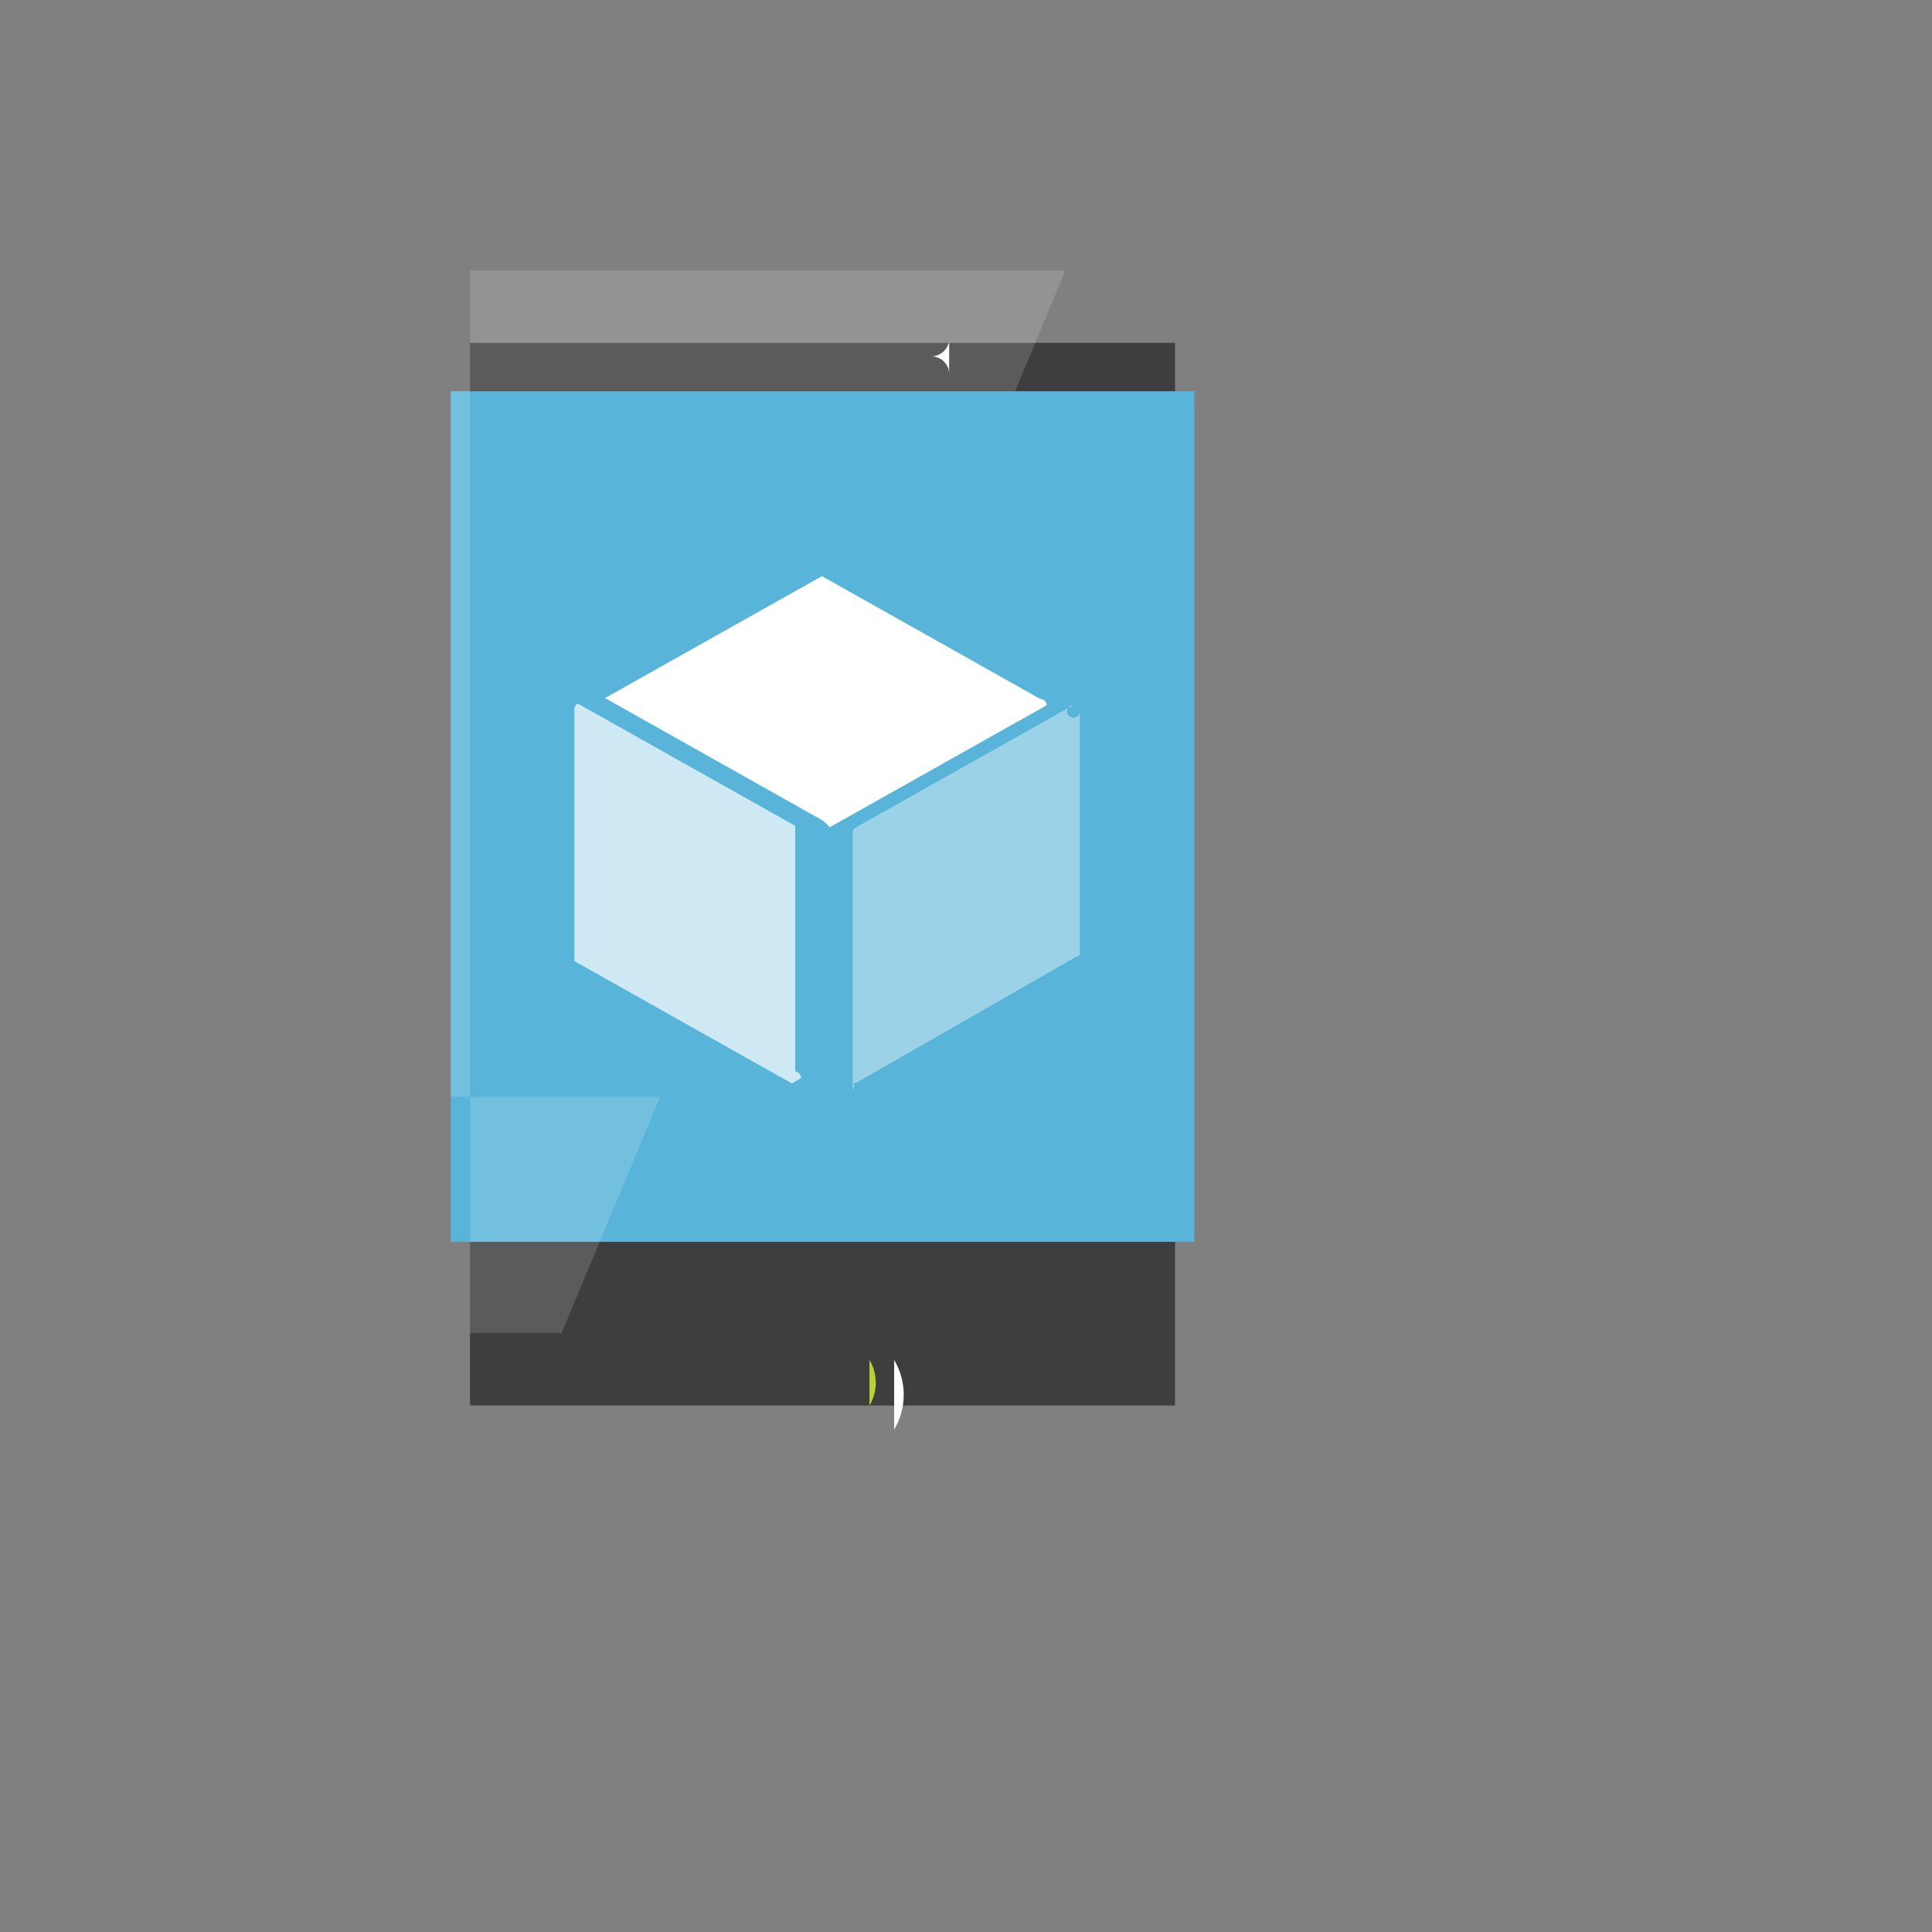
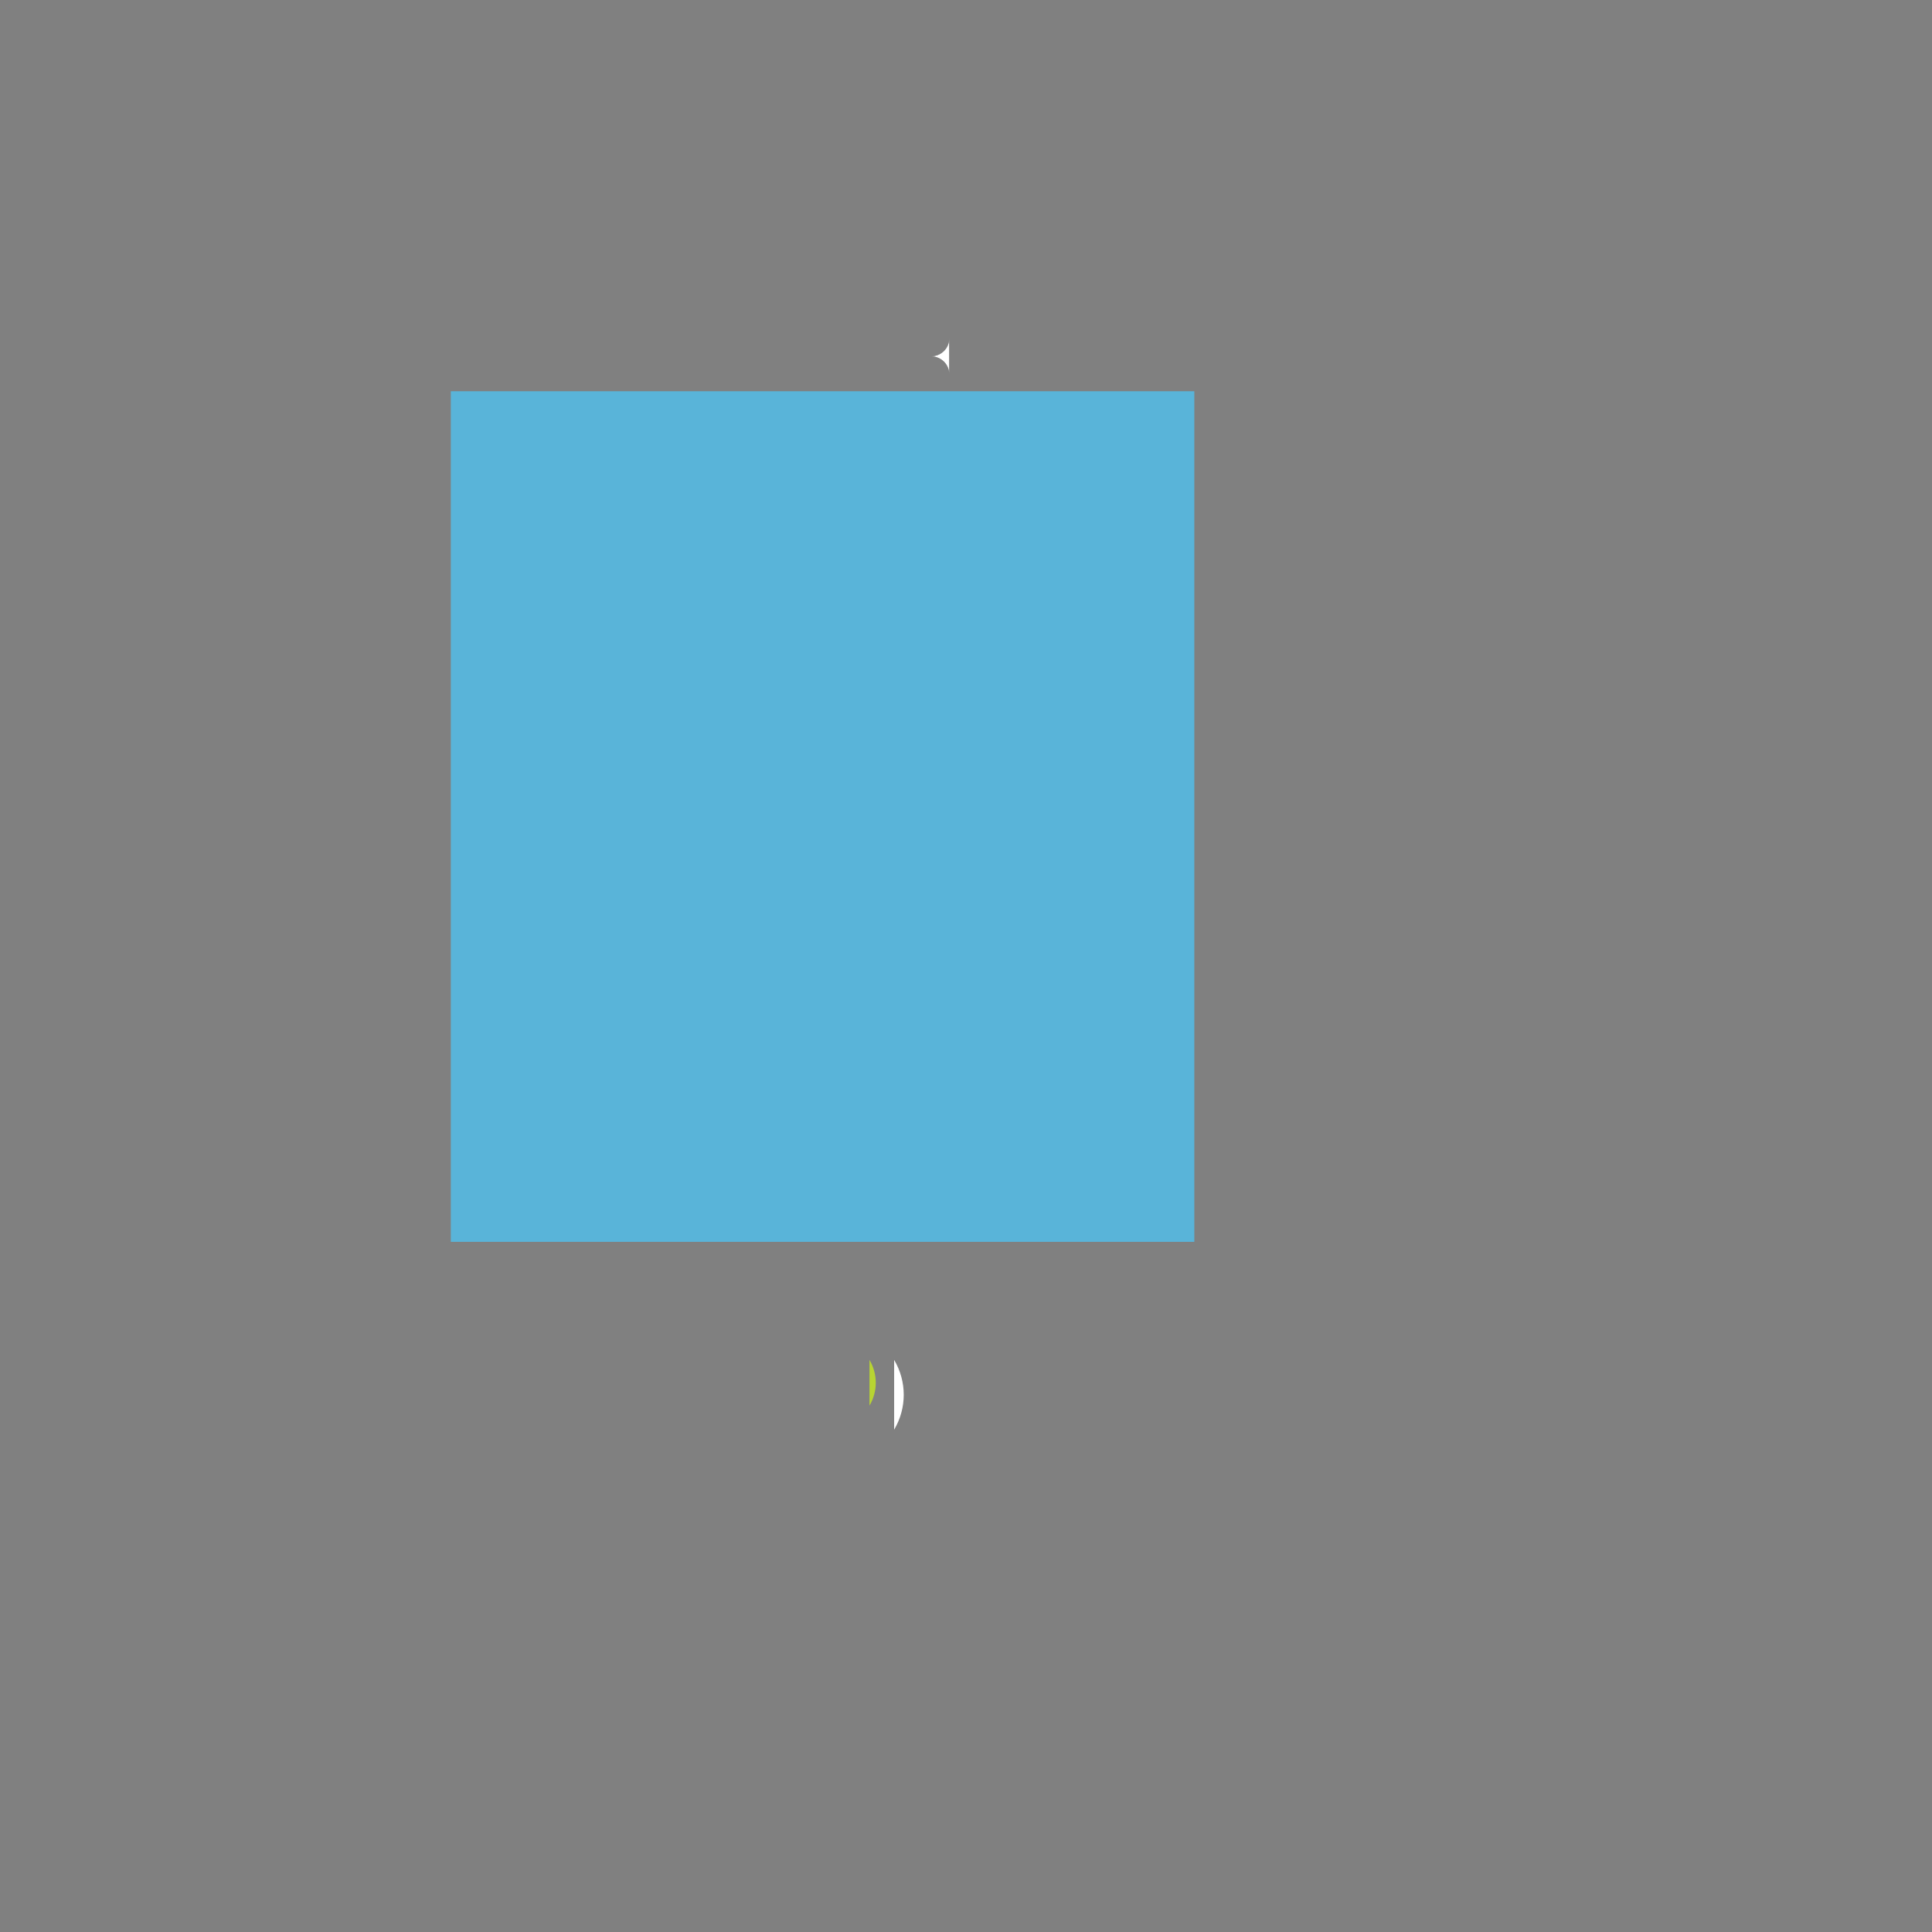
<svg xmlns="http://www.w3.org/2000/svg" version="1.1" width="100%" height="100%" id="svgWorkerArea" viewBox="-25 -25 625 625" style="background: white;">
  <rect x="-25" y="-25" width="625" height="625" fill="#808080" stroke="none" />
  <defs id="defsdoc">
    <pattern id="patternBool" x="0" y="0" width="10" height="10" patternUnits="userSpaceOnUse" patternTransform="rotate(35)">
-       <circle cx="5" cy="5" r="4" style="stroke: none;fill: #ff000070;" />
-     </pattern>
+       </pattern>
  </defs>
  <g id="fileImp-339683757" class="cosito">
-     <path id="pathImp-766037321" fill="#3E3E3E" class="grouped" d="M379.169 429.688C379.169 429.688 127.061 429.688 127.061 429.688 127.061 429.688 127.061 85.938 127.061 85.938 127.061 85.938 355.116 85.938 355.116 85.938 355.116 85.938 355.116 429.688 355.116 429.688 355.116 429.688 379.169 429.688 379.169 429.688" />
    <path id="pathImp-999207913" fill="#59B4D9" class="grouped" d="M120.839 101.562C120.839 101.562 361.362 101.562 361.362 101.562 361.362 101.562 361.362 376.734 361.362 376.734 361.362 376.734 120.839 376.734 120.839 376.734 120.839 376.734 120.839 101.562 120.839 101.562" />
    <path id="pathImp-320516277" fill="#FFF" class="grouped" d="M264.255 414.922C268.394 421.908 268.394 430.514 264.255 437.5" />
    <path id="pathImp-560356752" fill="#B8D432" class="grouped" d="M256.278 414.922C258.992 419.502 258.992 425.146 256.278 429.727" />
-     <path id="pathImp-290402005" fill="#FFF" opacity=".15" class="grouped" d="M120.831 376.734C120.831 376.734 120.831 101.562 120.831 101.562 120.831 101.562 303.364 101.562 303.364 101.562 303.364 101.562 319.647 62.5 319.647 62.5 319.647 62.5 127.061 62.5 127.061 62.5 127.061 62.5 127.061 406.25 127.061 406.25 127.061 406.25 156.685 406.25 156.685 406.25 156.685 406.25 188.547 329.859 188.547 329.859 188.547 329.859 120.831 329.859 120.831 329.859 120.831 329.859 120.831 376.734 120.831 376.734" />
    <path id="pathImp-36392545" fill="#1E1E1E" class="grouped" d="M282.07 84.508C282.07 87.695 279.424 90.273 276.153 90.273 276.153 90.273 206.049 90.273 206.049 90.273 206.049 90.273 276.153 90.273 276.153 90.273 279.424 90.273 282.07 92.859 282.07 96.047" />
-     <path id="pathImp-850201797" fill="#FFF" class="grouped" d="M282.07 84.508C282.07 87.695 279.424 90.273 276.153 90.273 276.153 90.273 206.049 90.273 206.049 90.273 206.049 90.273 276.153 90.273 276.153 90.273 279.424 90.273 282.07 92.859 282.07 96.047M241.317 240.531C241.317 240.531 170.732 200.828 170.732 200.828 170.732 200.828 240.892 161.383 240.892 161.383 240.892 161.383 311.502 201.102 311.502 201.102 312.658 201.11 313.594 202.022 313.602 203.148 313.602 203.148 243.466 242.586 243.466 242.586" />
-     <path id="pathImp-659950669" fill="#FFF" opacity=".7" class="grouped" d="M231.183 325.492C231.183 325.492 160.806 285.914 160.806 285.914 160.806 285.914 160.806 204.406 160.806 204.406 160.806 203.656 161.215 202.977 161.897 202.602 161.897 202.602 232.266 242.164 232.266 242.164 232.266 242.164 232.266 321.586 232.266 321.586 233.365 321.748 234.162 322.691 234.118 323.773" />
-     <path id="pathImp-115530660" fill="#FFF" opacity=".4" class="grouped" d="M251.099 325.492C251.373 326.198 251.264 326.991 250.81 327.602 250.81 327.602 250.81 244.484 250.81 244.484 250.81 243.75 251.219 243.062 251.844 242.68 251.844 242.68 322.213 203.117 322.213 203.117 320.609 203.135 319.626 204.839 320.444 206.184 321.263 207.529 323.268 207.506 324.055 206.143 324.225 205.847 324.318 205.512 324.322 205.172 324.322 205.172 324.322 283.828 324.322 283.828 324.322 283.828 252.133 325.211 252.133 325.211" />
+     <path id="pathImp-850201797" fill="#FFF" class="grouped" d="M282.07 84.508C282.07 87.695 279.424 90.273 276.153 90.273 276.153 90.273 206.049 90.273 206.049 90.273 206.049 90.273 276.153 90.273 276.153 90.273 279.424 90.273 282.07 92.859 282.07 96.047M241.317 240.531" />
  </g>
</svg>